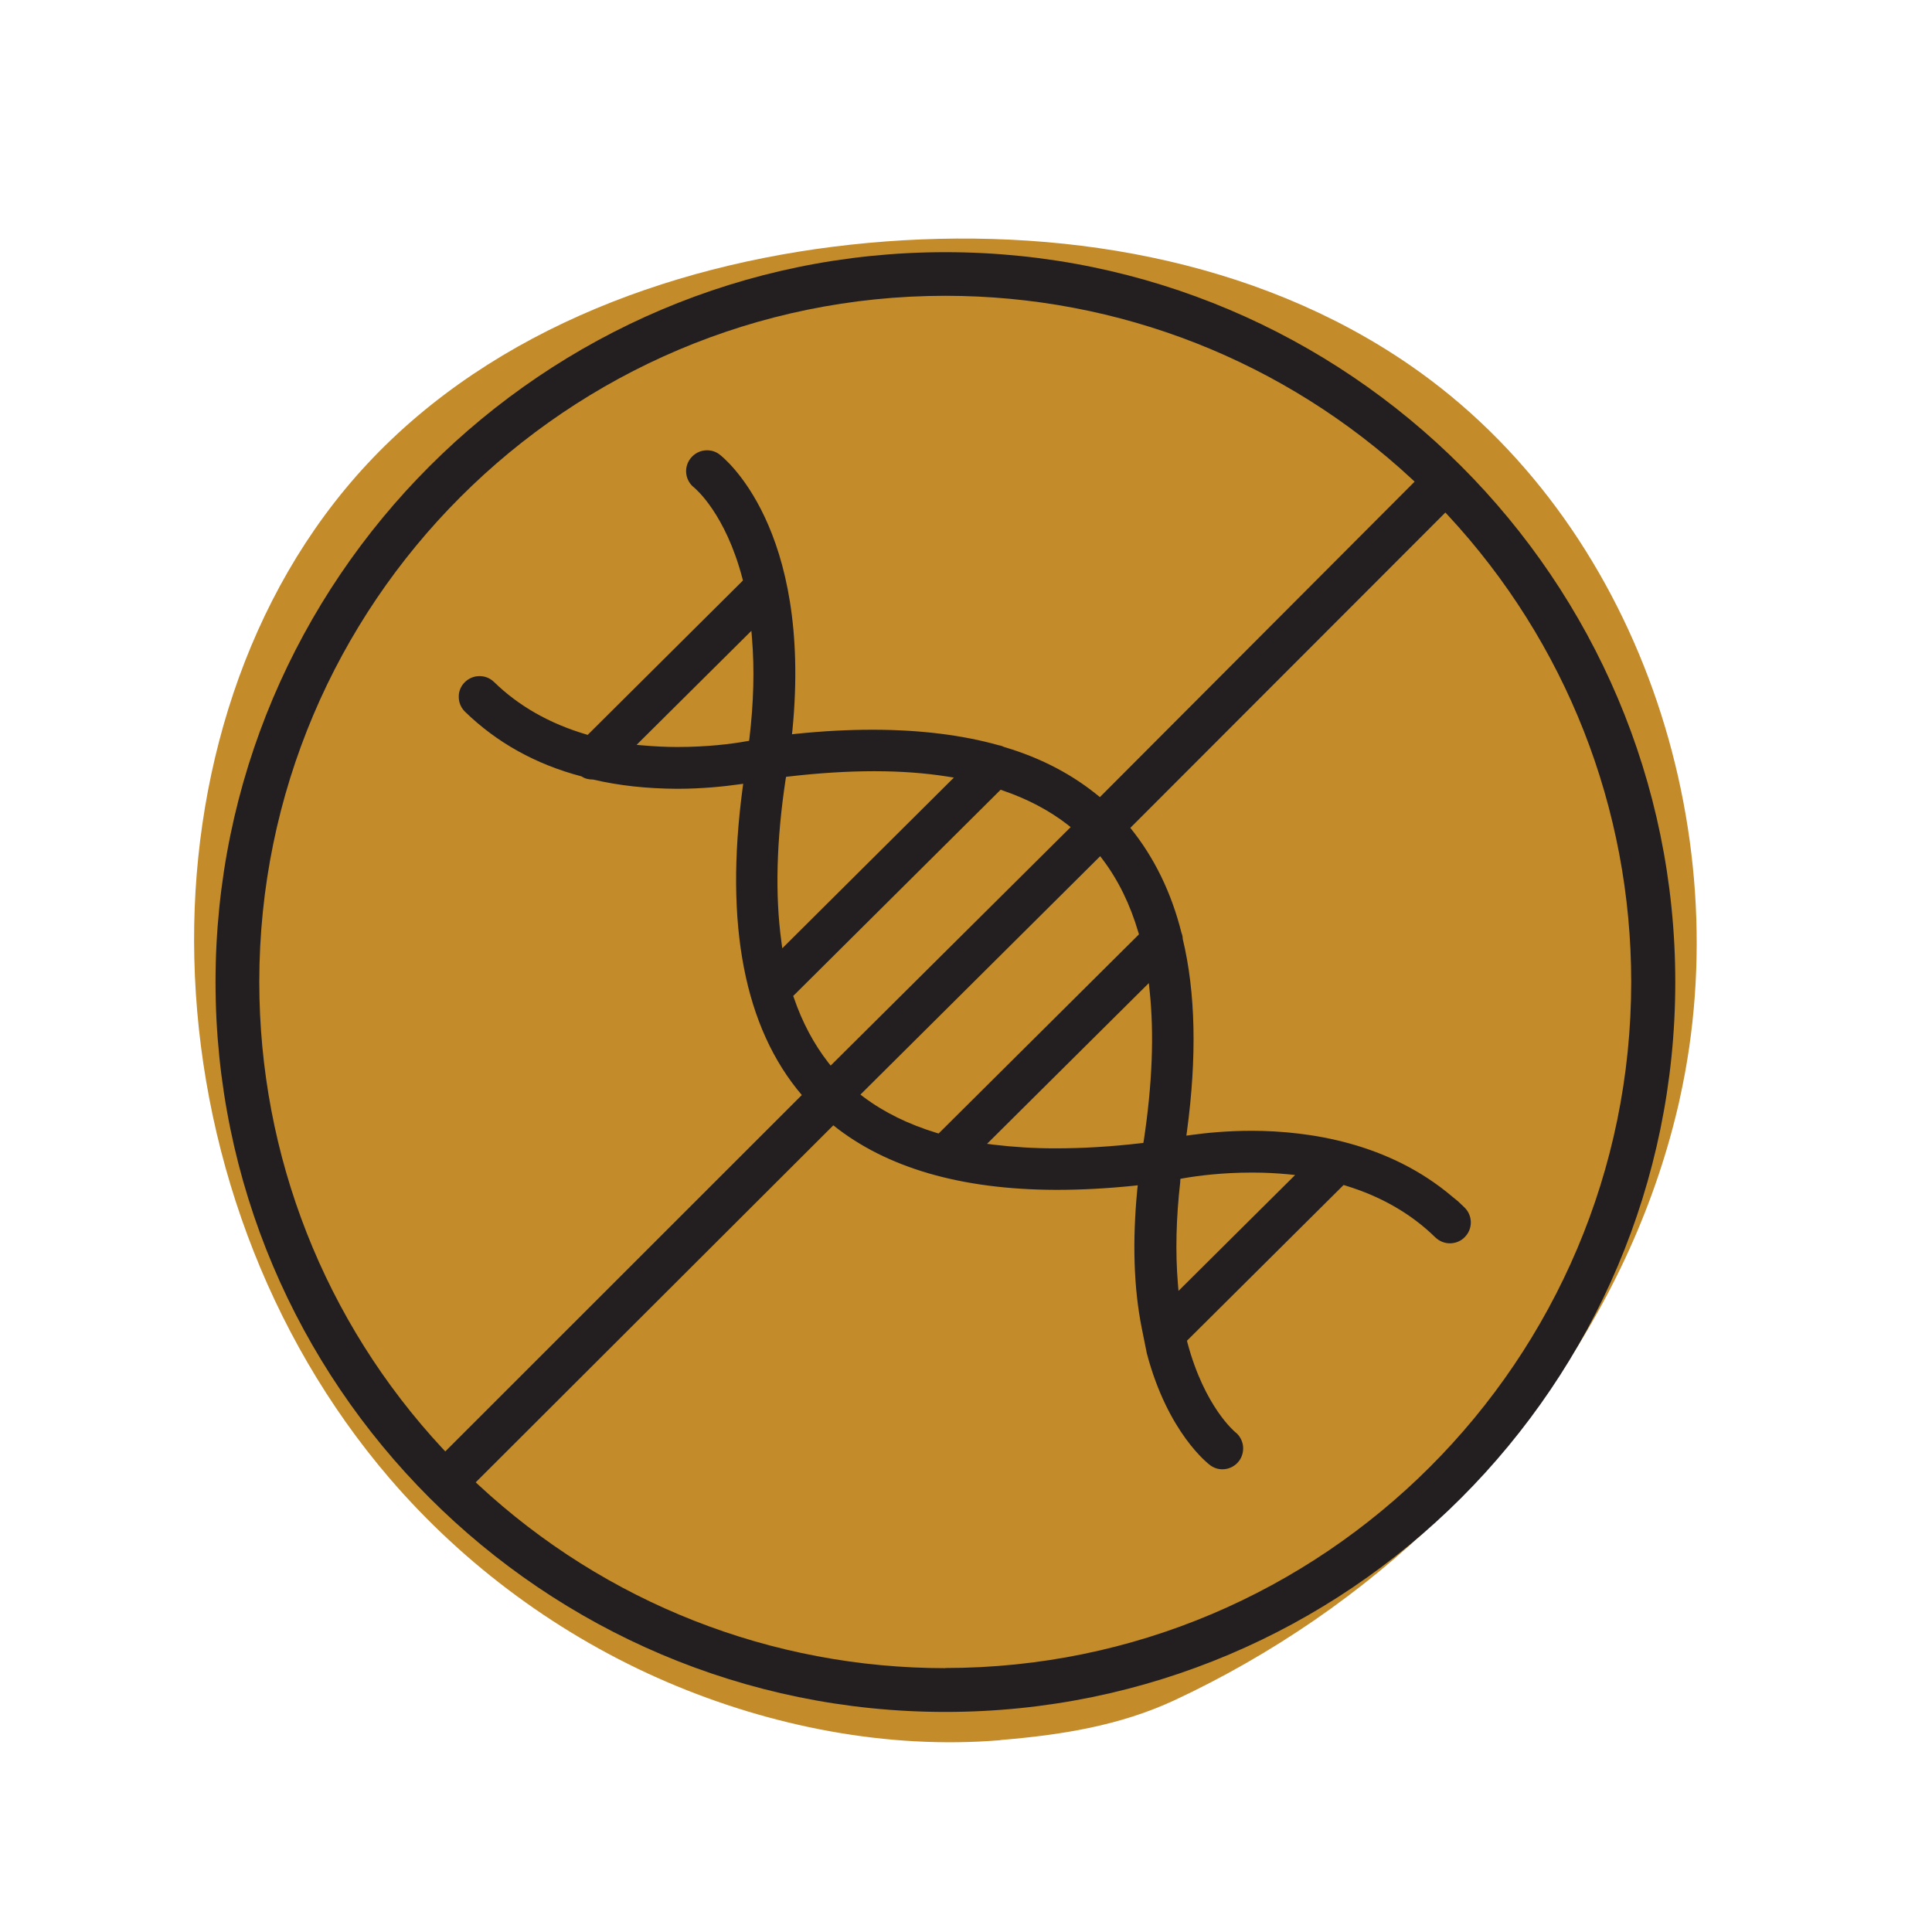
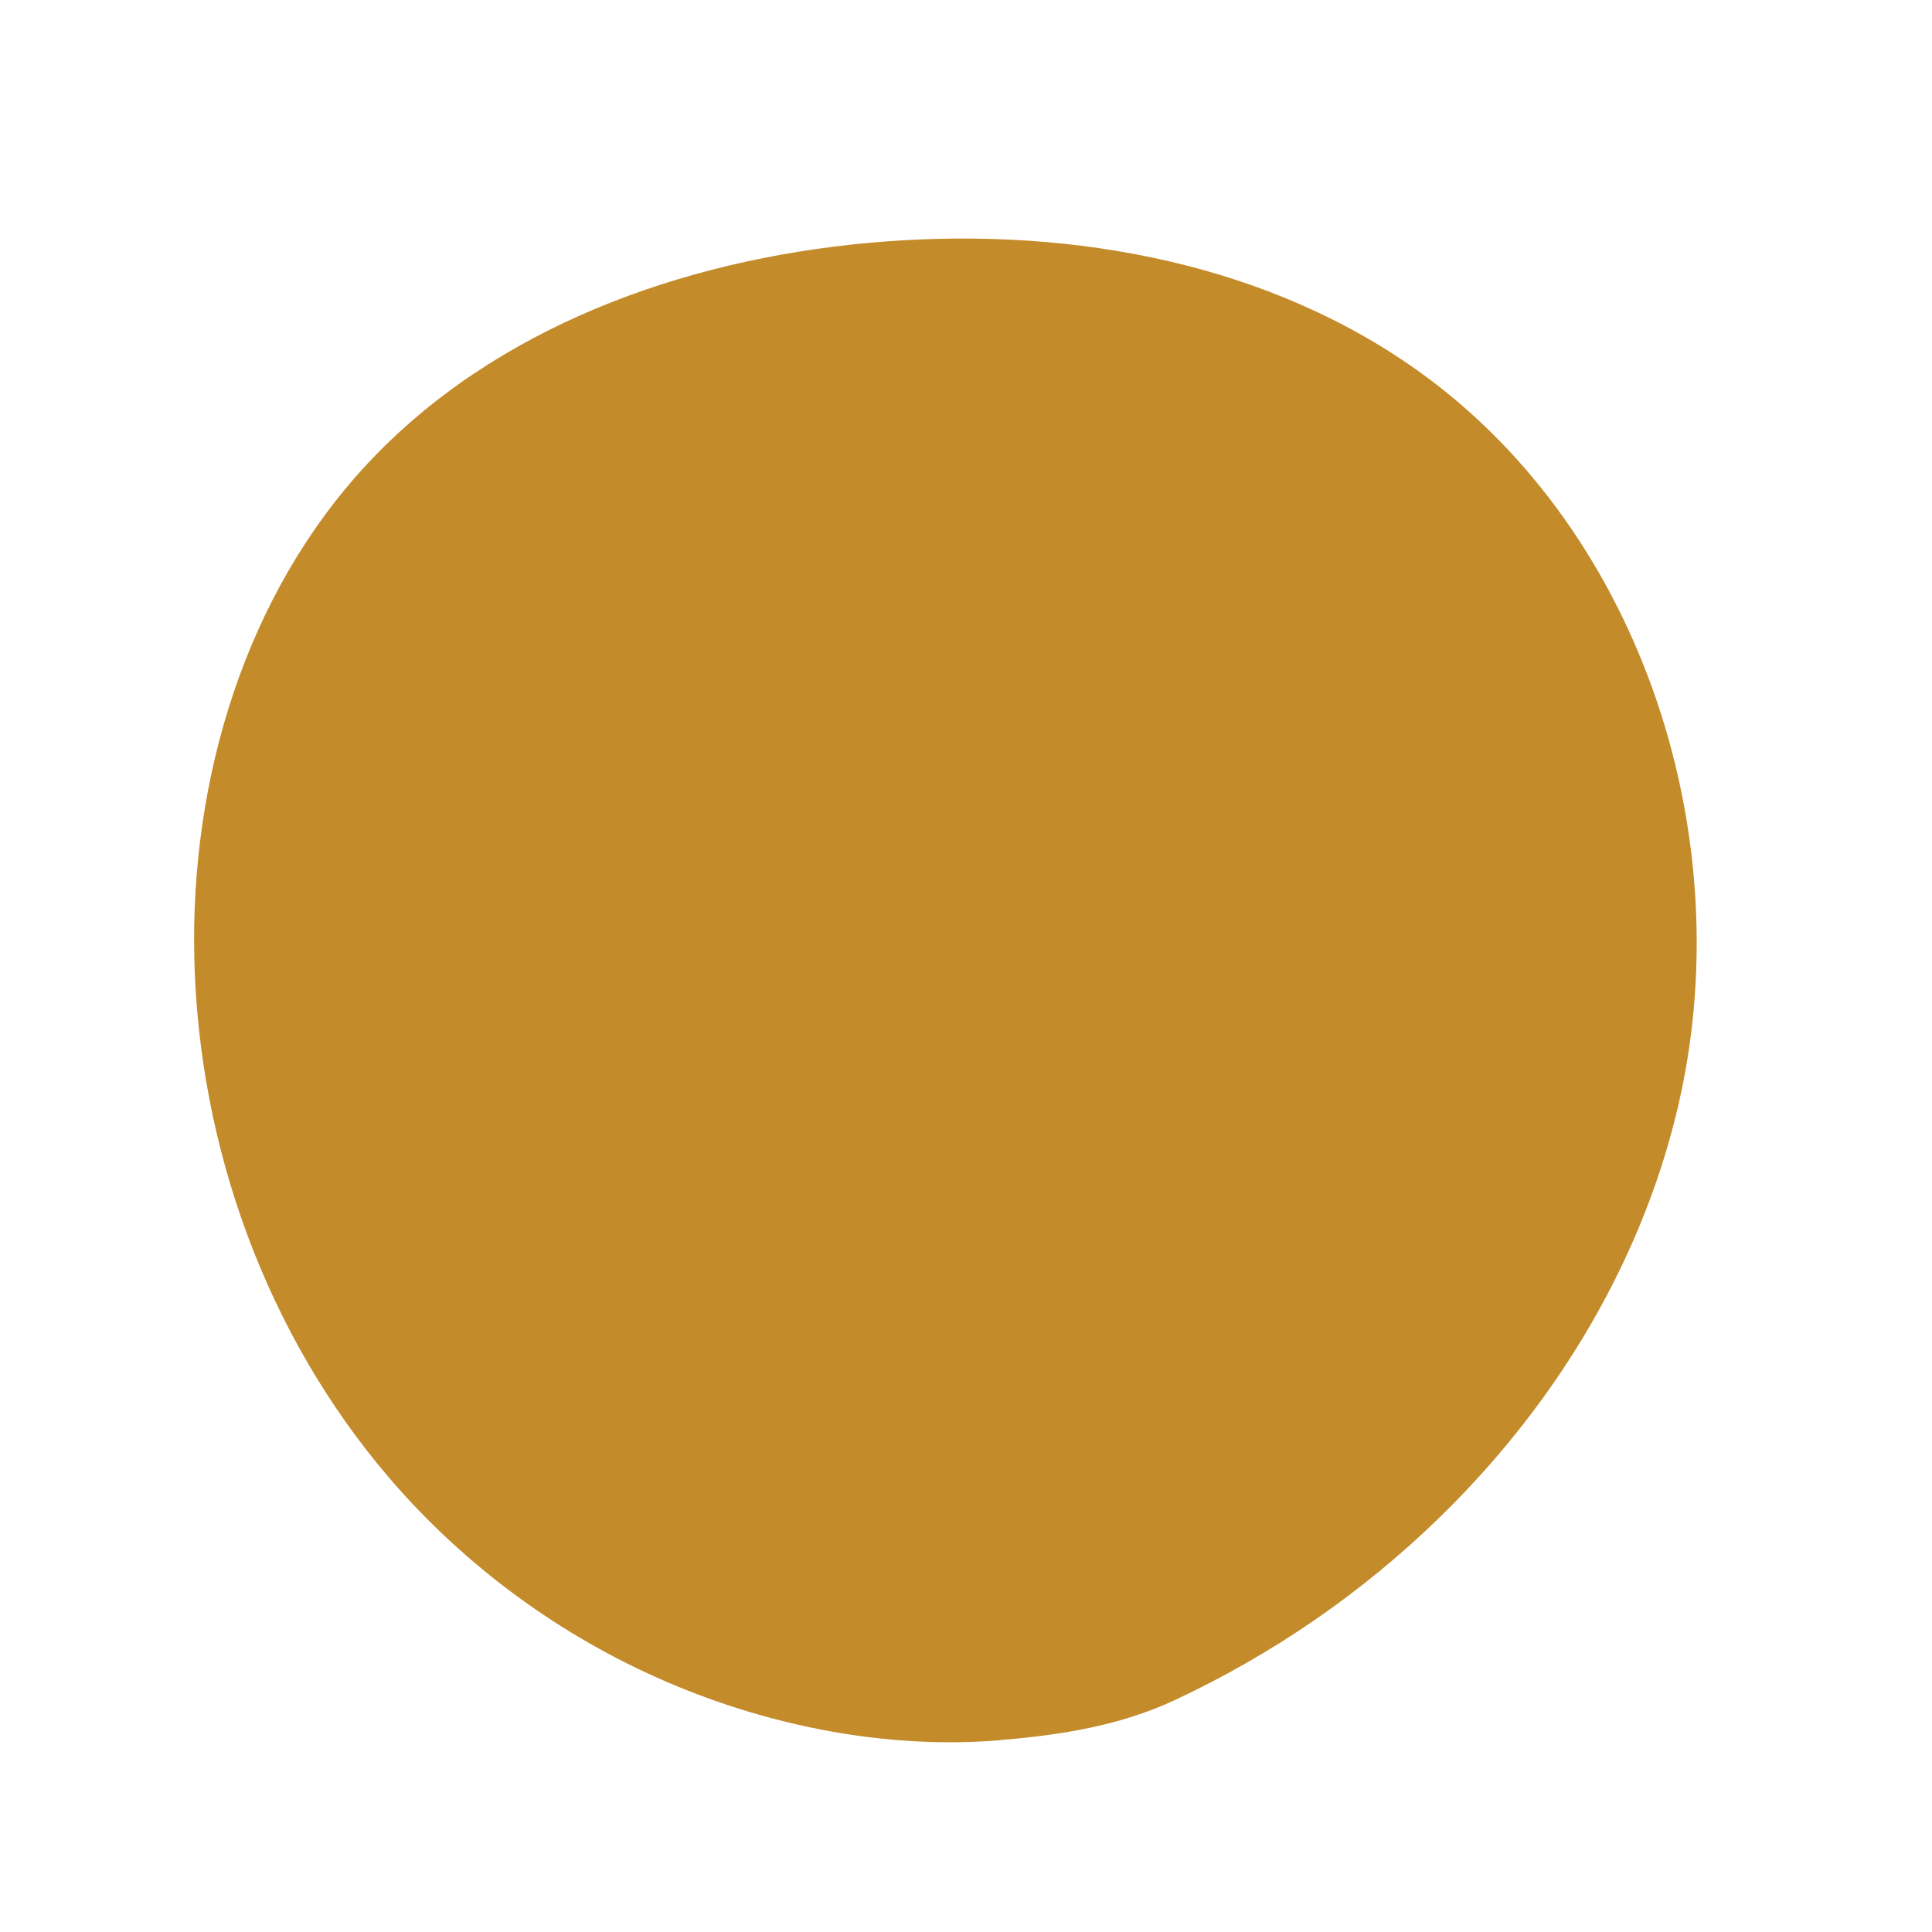
<svg xmlns="http://www.w3.org/2000/svg" viewBox="0 0 127.56 127.56">
  <defs>
    <style>.cls-1{fill:#c38b2a;}.cls-2{fill:#231f20;}</style>
  </defs>
  <g id="Shape">
    <path d="M66.12,114.88c3.96-.33,7.8-.94,11.4-2.61,3.22-1.5,6.31-3.27,9.24-5.28,5.84-4.02,11.03-9.02,15.18-14.78,4.12-5.72,7.21-12.19,8.83-19.06.05-.21.1-.41.14-.62,3.96-17.8-2.78-38.04-17.79-48.4-10.28-7.1-23.37-9.23-35.81-8.09-12.27,1.13-24.67,5.58-33.07,14.6-8.05,8.65-11.69,20.82-11.41,32.64.29,12.45,4.77,24.84,12.87,34.3,4.98,5.81,11.31,10.46,18.35,13.48,6.83,2.93,14.54,4.45,21.95,3.84" class="cls-1" />
  </g>
  <g id="Icon">
-     <path d="M62.42,16.65c-26.57,0-48.19,21.62-48.19,48.19s21.62,48.19,48.19,48.19,48.19-21.62,48.19-48.19-21.62-48.19-48.19-48.19ZM29.23,95.65c-7.81-8.4-12.11-19.35-12.11-30.82,0-24.98,20.32-45.3,45.3-45.3,11.46,0,22.4,4.3,30.81,12.11l.17.16-20.78,20.83c-1.74-1.45-3.83-2.57-6.29-3.3-.15-.07-.28-.11-.37-.12-2.41-.68-5.18-1.02-8.24-1.03h-.14c-1.58,0-3.27.09-5.02.27l-.27.03.03-.27c1.31-13.41-4.57-18.02-4.82-18.21-.24-.18-.52-.27-.82-.27-.43,0-.83.2-1.1.55-.46.61-.34,1.46.26,1.92.08.07,2.06,1.72,3.18,6l.03.13-10.25,10.19-.13-.04c-2.39-.71-4.43-1.87-6.05-3.45-.26-.25-.59-.39-.96-.39-.37,0-.72.15-.98.41-.26.26-.4.61-.39.97,0,.37.15.71.41.97,2.1,2.04,4.66,3.47,7.69,4.27.21.14.45.21.77.21,1.71.4,3.54.6,5.55.61,1.68,0,3.13-.16,4.06-.29l.3-.04-.04.29c-1.2,9,.12,15.81,3.91,20.26l-23.54,23.53-.16-.17ZM61.97,74.84l-.13-.04c-1.84-.56-3.46-1.35-4.82-2.37l-.21-.16,15.83-15.74.16.21c1.02,1.35,1.82,2.97,2.36,4.82l.04.13-13.23,13.15ZM75.85,64.9l.05.47c.31,2.88.18,6.22-.38,9.92l-.03.17-.17.02c-1.97.23-3.84.34-5.67.34h0c-1.41,0-2.76-.09-4.02-.24l-.46-.06,10.68-10.61ZM54.85,70.36l-.16-.2c-.95-1.22-1.72-2.66-2.27-4.27l-.05-.13,13.7-13.62.13.05c1.64.56,3.08,1.32,4.29,2.26l.2.16-15.86,15.76ZM51.65,62.61l-.06-.45c-.42-3.07-.33-6.67.28-10.7l.03-.17.17-.02c1.99-.23,3.87-.35,5.6-.35h.12c1.69,0,3.29.12,4.75.35l.44.07-11.33,11.27ZM49.48,48.74l-.02.17-.17.03c-1,.18-2.59.38-4.58.38h0c-.75,0-1.49-.04-2.2-.1l-.48-.04,7.58-7.53.04.49c.17,2.04.11,4.26-.17,6.62ZM62.42,110.14c-11.48,0-22.43-4.3-30.84-12.11l-.17-.16,23.61-23.57c3.5,2.8,8.42,4.24,14.67,4.26h.11c1.59,0,3.29-.09,5.05-.27l.27-.03-.03.27c-.33,3.4-.24,6.48.29,9.14l.34,1.69c1.39,5.26,4.07,7.3,4.18,7.38.24.18.52.27.81.27h0c.43,0,.83-.2,1.09-.54.22-.29.31-.65.27-1.01-.05-.36-.23-.69-.52-.91-.02-.02-2.02-1.66-3.15-5.9l-.03-.13,10.34-10.28.13.04c2.34.71,4.34,1.86,5.94,3.43.26.24.59.38.95.38.37,0,.74-.15.99-.42.53-.54.52-1.41-.02-1.94l-.44-.42h0s-.37-.3-.37-.3c-4.2-3.57-9.47-4.34-13.23-4.35-1.67,0-3.12.15-4.04.28l-.29.04.04-.29c.66-4.91.57-9.17-.28-12.7,0-.17-.05-.32-.08-.39-.67-2.68-1.81-5-3.38-6.94l20.8-20.82.16.17c7.81,8.41,12.11,19.35,12.11,30.82,0,24.98-20.32,45.3-45.3,45.3ZM77.92,78l.02-.17.17-.03c1.01-.18,2.62-.38,4.53-.38h.08c.78,0,1.56.04,2.31.11l.48.05-7.7,7.65-.04-.48c-.17-2.06-.12-4.33.16-6.75Z" class="cls-2" />
-   </g>
+     </g>
</svg>